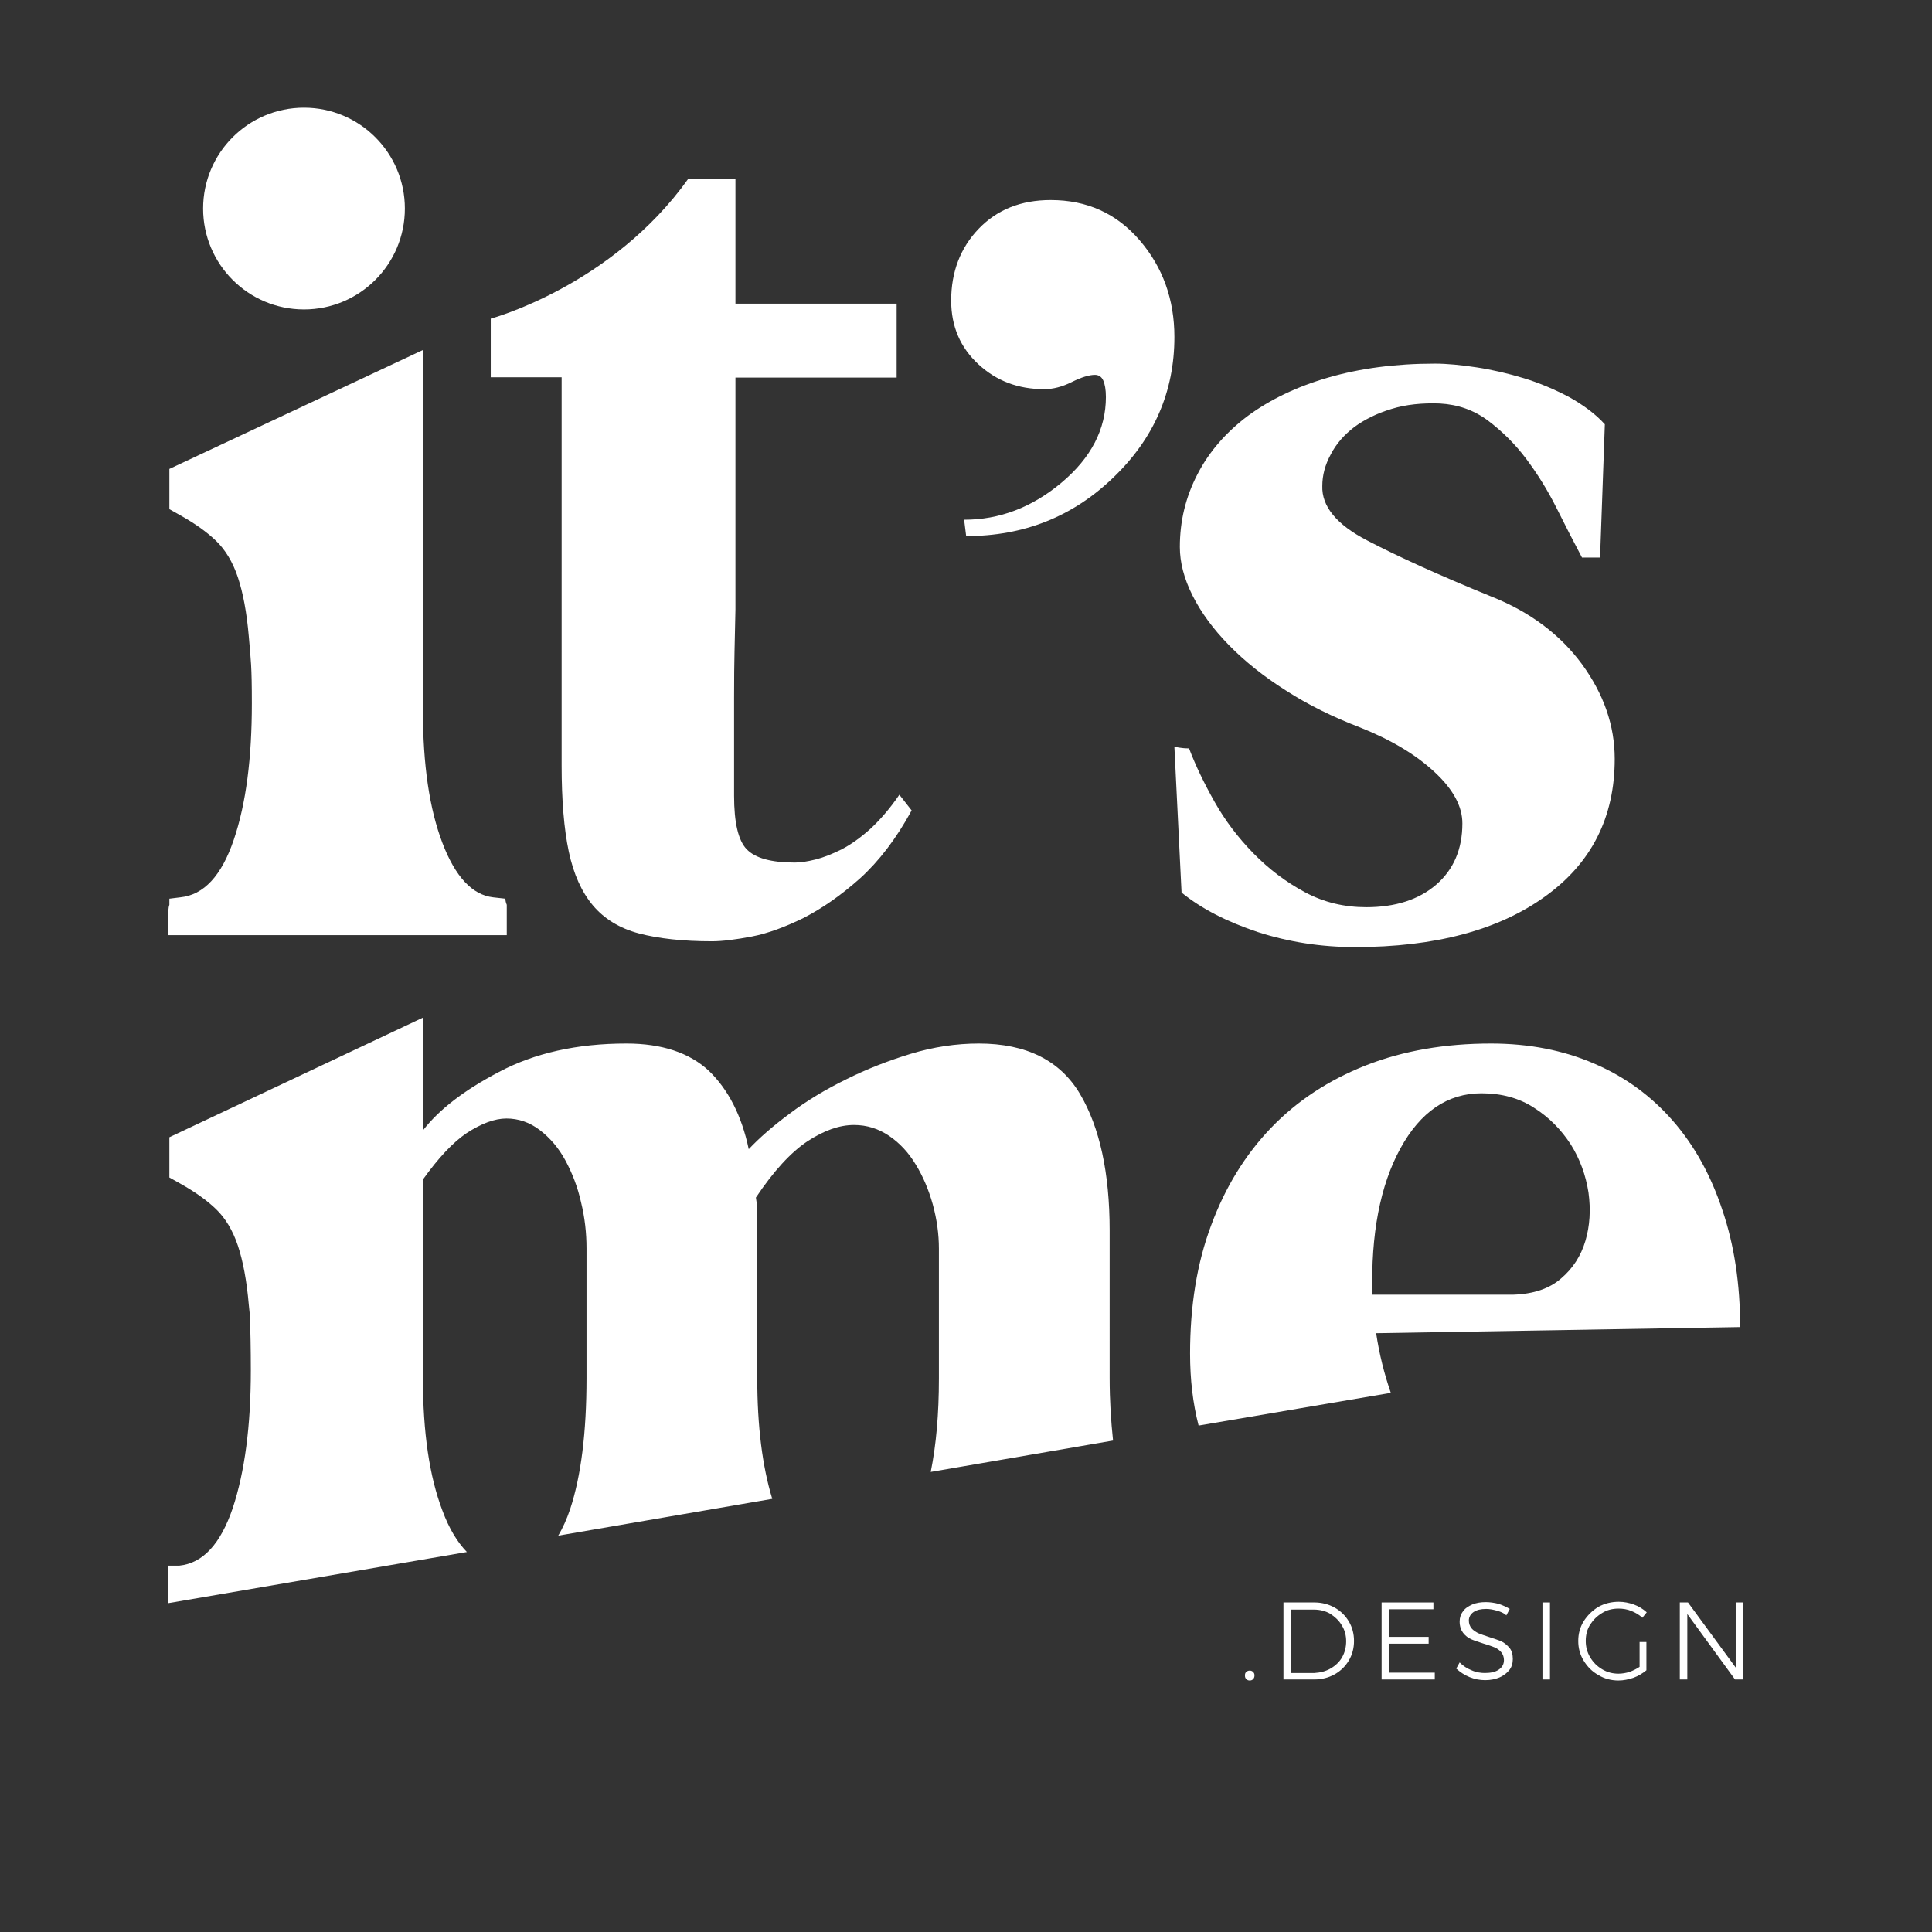
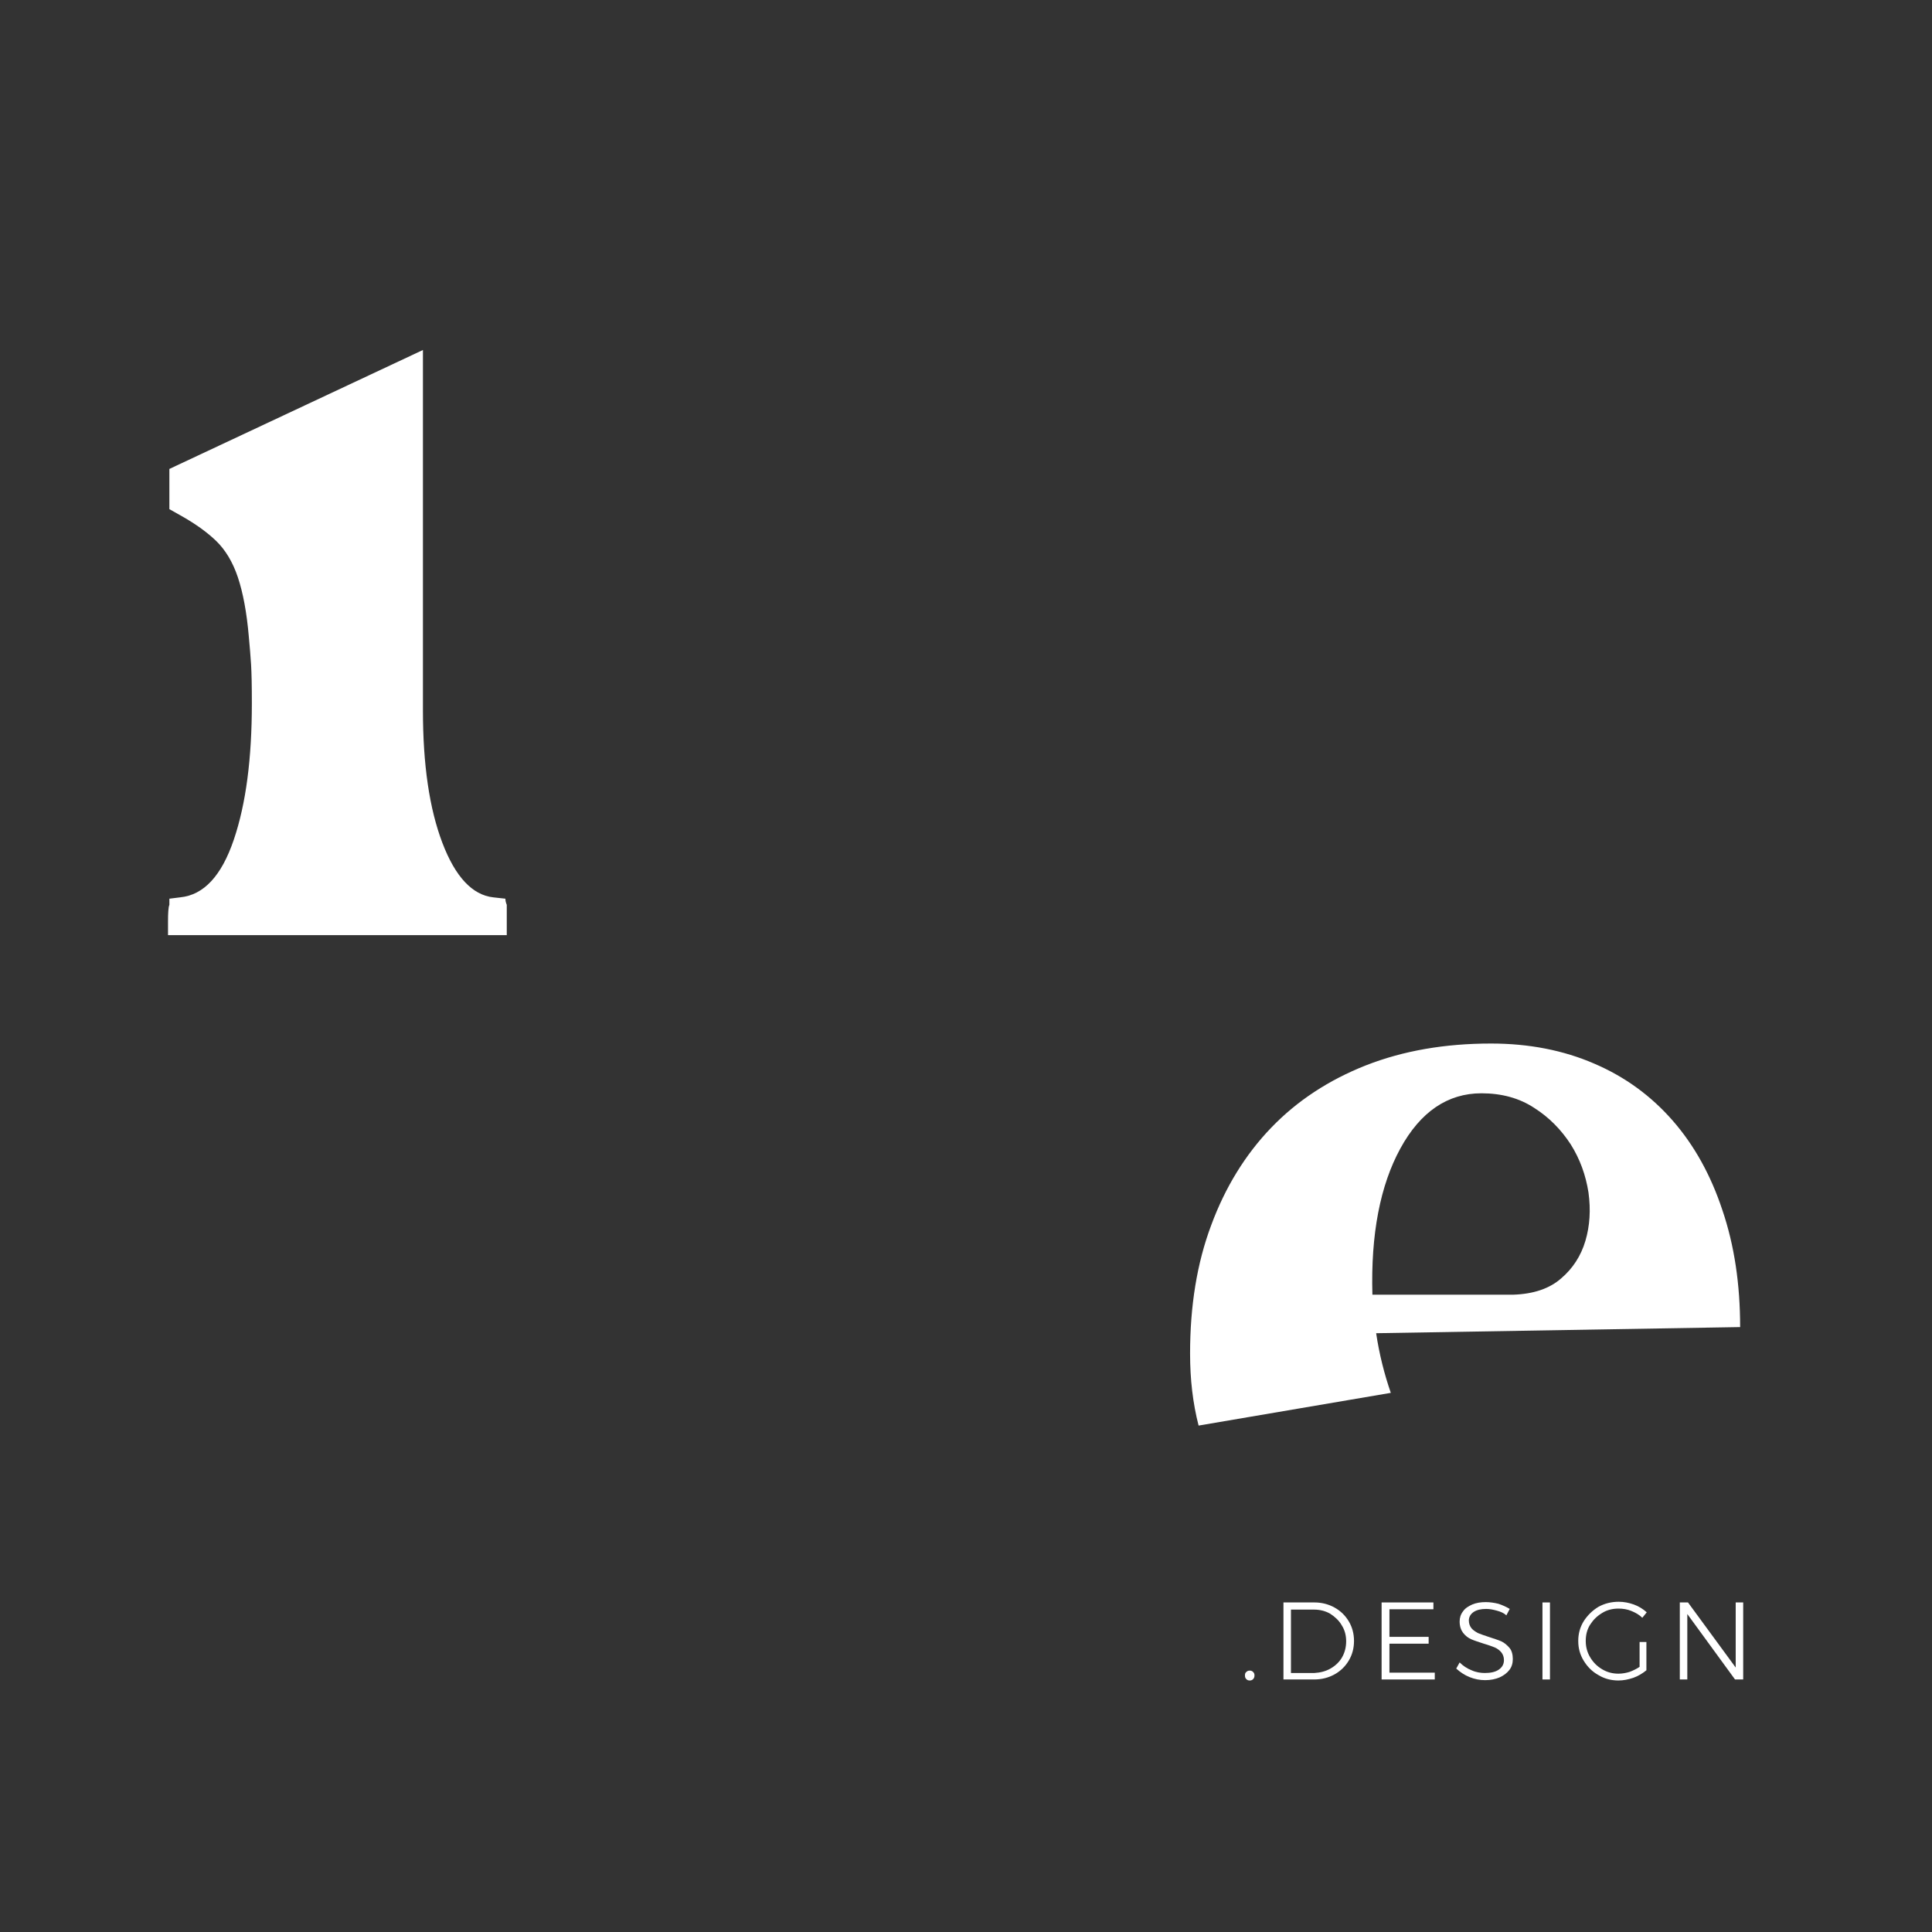
<svg xmlns="http://www.w3.org/2000/svg" version="1.0" id="Layer_1" x="0px" y="0px" viewBox="0 0 566.9 566.9" style="enable-background:new 0 0 566.9 566.9;" xml:space="preserve">
  <rect x="0" y="0" width="566.9" height="566.9" fill="#333333" stroke="none" />
  <style type="text/css">
	.st0{fill:#FFFFFF;}
</style>
  <path class="st0" d="M124.1,102.7v11.6v94.2c0,15.9,1.9,28.8,5.7,38.8c3.8,10,8.8,15.3,14.9,16l3.6,0.4c0,0.5,0.1,1.1,0.4,1.8v5v3.9  H49.3v-3.9c0-2.6,0.1-4.3,0.4-5c0-0.7,0-1.3,0-1.8l3.2-0.4c6.9-0.7,12.1-6.3,15.7-16.9s5.3-23.9,5.3-40c0-11.1-0.3-12.7-0.9-19.7  s-1.7-12.8-3.2-17.3s-3.7-8.1-6.4-10.7c-2.7-2.6-6.2-5.1-10.5-7.5l-3.2-1.8c0-0.2,0-0.6,0-1.1v-10.7L124.1,102.7z" />
-   <path class="st0" d="M202,52.4h13.8v36.7h47.3v21.7h-47.3c0,13.3,0,55.4,0,68c-0.2,10.7-0.4,14.2-0.4,25.7s0,21.2,0,29  s1.2,13.1,3.7,15.7c2.5,2.6,7.2,3.9,14.1,3.9c1.7,0,3.7-0.3,6.1-0.9c2.4-0.6,4.9-1.6,7.7-3c2.7-1.4,5.5-3.4,8.4-6  c2.8-2.6,5.7-5.9,8.5-10l3.6,4.6c-4.5,8.3-9.6,14.9-15.1,19.9c-5.6,5-11.1,8.8-16.5,11.6c-5.5,2.7-10.6,4.6-15.3,5.5  s-8.7,1.4-11.7,1.4c-8.5,0-15.7-0.8-21.4-2.3s-10.2-4.3-13.5-8.2c-3.3-3.9-5.7-9.2-7.1-15.8c-1.4-6.6-2.1-15.1-2.1-25.3V110.7H144  V93.5C144,93.5,179.5,84,202,52.4z" />
-   <path class="st0" d="M344.6,219.2c0.5,0,1,0.1,1.6,0.2c0.6,0.1,1.5,0.2,2.7,0.2c1.9,5,4.4,10.2,7.5,15.7s6.9,10.5,11.4,15.1  s9.5,8.4,15.1,11.4s11.6,4.4,18,4.4c8.5,0,15.4-2.2,20.5-6.6s7.7-10.4,7.7-18c0-5-2.7-10-8.2-15.1s-12.7-9.4-21.7-13  c-8.1-3.1-15.4-6.7-21.9-10.9c-6.5-4.1-12.1-8.6-16.7-13.3s-8.2-9.6-10.7-14.6s-3.7-9.7-3.7-14.2c0-7.6,1.7-14.7,5.2-21.4  c3.4-6.6,8.4-12.3,14.8-17.1c6.4-4.7,14.2-8.5,23.5-11.2s19.7-4.1,31.3-4.1c3.6,0,7.7,0.4,12.3,1.1c4.6,0.7,9.3,1.8,13.9,3.2  c4.6,1.4,9,3.3,13.2,5.5c4.1,2.3,7.7,4.9,10.5,8l-1.4,39.1h-5.3c-2.4-4.5-4.9-9.4-7.5-14.6c-2.6-5.2-5.6-10-8.9-14.4  s-7.1-8.1-11.2-11.2c-4.2-3.1-8.8-4.7-14.1-5c-5.2-0.2-10,0.3-14.2,1.6c-4.3,1.3-7.9,3.1-10.9,5.3c-3,2.3-5.3,4.9-6.9,8  c-1.7,3.1-2.5,6.2-2.5,9.3c-0.2,5.9,4.1,11.3,13.2,16c9,4.7,21.1,10.2,36.3,16.4c11.4,4.5,20.3,11.2,26.7,19.9  c6.4,8.8,9.6,18,9.6,27.8c0,17.1-6.8,30.6-20.5,40.4c-13.6,9.8-32.2,14.8-55.7,14.8c-10,0-19.5-1.5-28.5-4.4  c-9-3-16.5-6.8-22.4-11.6L344.6,219.2z" />
-   <path class="st0" d="M282.9,152.5c10.4,0,19.9-3.6,28.6-10.9c8.7-7.3,13-15.7,13-25.1c0-2.2-0.3-3.8-0.8-4.9s-1.4-1.6-2.4-1.6  c-1.7,0-4,0.7-6.8,2.1s-5.5,2.1-8.1,2.1c-7.6,0-14-2.4-19.3-7.3s-8-11.1-8-18.7c0-8.4,2.7-15.5,8.1-21.1s12.4-8.4,21.1-8.4  c10.6,0,19.3,3.9,26.1,11.8c6.8,7.9,10.2,17.4,10.2,28.4c0,16-6,29.8-17.9,41.2c-11.9,11.5-26.3,17.2-43.2,17.2L282.9,152.5z" />
-   <circle class="st0" cx="89.2" cy="61.2" r="29.6" />
-   <path class="st0" d="M129.8,443.2c-3.8-10-5.7-22.9-5.7-38.8v-58.3c4.5-6.3,8.8-10.9,12.8-13.6c4.3-2.8,8.2-4.3,11.7-4.3  s6.8,1.1,9.8,3.4s5.5,5.2,7.5,8.9c2,3.7,3.6,7.8,4.6,12.3c1.1,4.5,1.6,9,1.6,13.5v38.1c0,15.9-1.6,28.7-4.8,38.4  c-1,3-2.2,5.6-3.5,7.8l62.8-10.8c-2.9-9.5-4.4-21.3-4.4-35.4V361c0-1.7,0-3.3,0-4.8s-0.1-3.1-0.4-4.8c5.2-7.8,10.3-13.3,15.1-16.5  c4.9-3.2,9.4-4.8,13.7-4.8c3.8,0,7.2,1.1,10.3,3.2c3.1,2.1,5.7,4.9,7.8,8.4c2.1,3.4,3.8,7.4,5,11.7c1.2,4.4,1.8,8.7,1.8,13v38.1  c0,10.4-0.8,19.5-2.4,27.4l53.5-9.2c-0.6-5.6-1-11.7-1-18.3V361c0-16.8-2.9-30.2-8.7-40c-5.8-9.8-15.7-14.8-29.7-14.8  c-6.6,0-13.3,1-19.9,3s-13,4.5-19,7.5c-6.1,3-11.6,6.3-16.5,10c-5,3.7-9,7.2-12.1,10.5c-2.1-10-6.1-17.6-11.7-23  c-5.7-5.3-13.8-8-24.2-8c-14.5,0-27,2.8-37.5,8.4c-10.1,5.3-17.5,11-22.2,17.1v-21.5v-11.6l-74.4,35.1v0.4v4v6.3c0,0.5,0,0.8,0,1.1  l3.2,1.8c4.3,2.4,7.8,4.9,10.5,7.5s4.9,6.2,6.4,10.7s2.6,10.3,3.2,17.3c0.1,1.1,0.2,2.1,0.3,2.9c0.2,4.8,0.3,10.3,0.3,16.4  c0,16.4-1.8,29.8-5.3,40.4c-3.6,10.6-8.8,16.2-15.7,16.9h-3.2v11l87.6-15C134.2,452.5,131.8,448.6,129.8,443.2z" />
  <g>
    <path class="st0" d="M367.7,490.6c0.3,0.3,0.4,0.6,0.4,1s-0.1,0.8-0.4,1.1c-0.3,0.3-0.6,0.4-1,0.4s-0.7-0.1-1-0.4s-0.4-0.6-0.4-1.1   c0-0.4,0.1-0.8,0.4-1c0.3-0.3,0.6-0.4,1-0.4S367.4,490.3,367.7,490.6z" />
    <path class="st0" d="M391.6,471.7c1.8,1,3.2,2.4,4.2,4.1s1.5,3.6,1.5,5.7s-0.5,4-1.5,5.7s-2.4,3.1-4.2,4.1c-1.8,1-3.8,1.5-6,1.5h-9   v-22.6h9.1C387.8,470.2,389.8,470.7,391.6,471.7z M390.4,489.6c1.4-0.8,2.6-1.9,3.4-3.3s1.2-3,1.2-4.7s-0.4-3.3-1.3-4.7   c-0.8-1.4-2-2.5-3.4-3.4c-1.4-0.8-3-1.2-4.7-1.2h-6.8v18.6h6.9C387.4,490.8,389,490.4,390.4,489.6z" />
    <path class="st0" d="M405.5,470.2h15.1v2h-12.9v8.1h11.5v2h-11.5v8.5H421v2h-15.6v-22.6H405.5z" />
    <path class="st0" d="M439.2,472.6c-1.1-0.3-2.1-0.5-3.1-0.5c-1.6,0-2.8,0.3-3.7,0.9c-0.9,0.6-1.4,1.5-1.4,2.5   c0,0.9,0.3,1.7,0.8,2.3c0.5,0.6,1.2,1,1.9,1.4c0.8,0.3,1.8,0.7,3.1,1.1c1.5,0.5,2.8,0.9,3.7,1.3c0.9,0.4,1.7,1.1,2.4,1.9   c0.7,0.8,1,2,1,3.3c0,1.2-0.3,2.3-1,3.2c-0.7,0.9-1.6,1.6-2.9,2.2c-1.2,0.5-2.6,0.8-4.2,0.8s-3.1-0.3-4.6-0.9s-2.8-1.5-3.9-2.5   l1-1.8c1,1,2.2,1.8,3.5,2.3c1.3,0.6,2.7,0.8,3.9,0.8c1.7,0,3.1-0.3,4.1-1s1.5-1.6,1.5-2.8c0-0.9-0.3-1.7-0.8-2.3   c-0.5-0.6-1.2-1.1-1.9-1.4c-0.8-0.3-1.8-0.7-3.2-1.1c-1.5-0.5-2.8-0.9-3.7-1.3c-0.9-0.4-1.7-1-2.4-1.9c-0.6-0.8-1-1.9-1-3.3   c0-1.1,0.3-2.1,1-3c0.6-0.9,1.6-1.5,2.7-2c1.2-0.5,2.5-0.7,4-0.7c1.2,0,2.5,0.2,3.7,0.5c1.2,0.4,2.3,0.9,3.3,1.5l-1,1.9   C441.3,473.3,440.3,472.9,439.2,472.6z" />
    <path class="st0" d="M452.6,470.2h2.2v22.6h-2.2V470.2z" />
    <path class="st0" d="M481.1,481.8h2v8.3c-1.1,0.9-2.4,1.7-3.8,2.2c-1.5,0.5-2.9,0.8-4.4,0.8c-2.1,0-4.1-0.5-5.9-1.6   c-1.8-1-3.2-2.4-4.3-4.2c-1.1-1.8-1.6-3.7-1.6-5.8c0-2.1,0.5-4,1.6-5.8c1.1-1.7,2.5-3.1,4.3-4.2c1.8-1,3.8-1.5,6-1.5   c1.5,0,3,0.3,4.4,0.8s2.7,1.3,3.8,2.3l-1.3,1.6c-0.9-0.9-2-1.5-3.2-2s-2.5-0.7-3.8-0.7c-1.7,0-3.4,0.4-4.8,1.3   c-1.5,0.9-2.6,2-3.5,3.4s-1.3,3-1.3,4.8c0,1.7,0.4,3.3,1.3,4.8s2,2.6,3.5,3.5s3.1,1.3,4.8,1.3c1.1,0,2.2-0.2,3.2-0.5   c1.1-0.4,2.1-0.9,3-1.5L481.1,481.8L481.1,481.8z" />
    <path class="st0" d="M509.3,470.2h2.2v22.6h-2.4l-14-19.2v19.2h-2.2v-22.6h2.4l14,19.1V470.2z" />
  </g>
  <path class="st0" d="M408.1,408.7c-1.9-5.5-3.4-11.4-4.3-17.5l106.8-1.8c0-12.6-1.7-24-5.2-34.3c-3.4-10.3-8.3-19.1-14.6-26.3  c-6.3-7.2-13.9-12.8-23-16.7c-9-3.9-19.1-5.9-30.3-5.9c-13.5,0-25.7,2.1-36.7,6.4c-10.9,4.3-20.2,10.4-27.8,18.3  c-7.6,7.9-13.5,17.5-17.6,28.6c-4.2,11.2-6.2,23.7-6.2,37.7c0,7.5,0.8,14.5,2.5,21.1L408.1,408.7z M410.9,337  c5.9-10.8,13.9-16.2,23.8-16.2c5.9,0,11.1,1.4,15.5,4.3c4.4,2.8,7.9,6.4,10.7,10.7c2.7,4.3,4.4,9,5.2,14.1c0.7,5.1,0.4,9.8-0.9,14.2  c-1.3,4.4-3.7,8.1-7.1,11c-3.4,3-8.1,4.6-14.1,4.8h-41.3C402.2,362.1,405,347.8,410.9,337z" />
</svg>